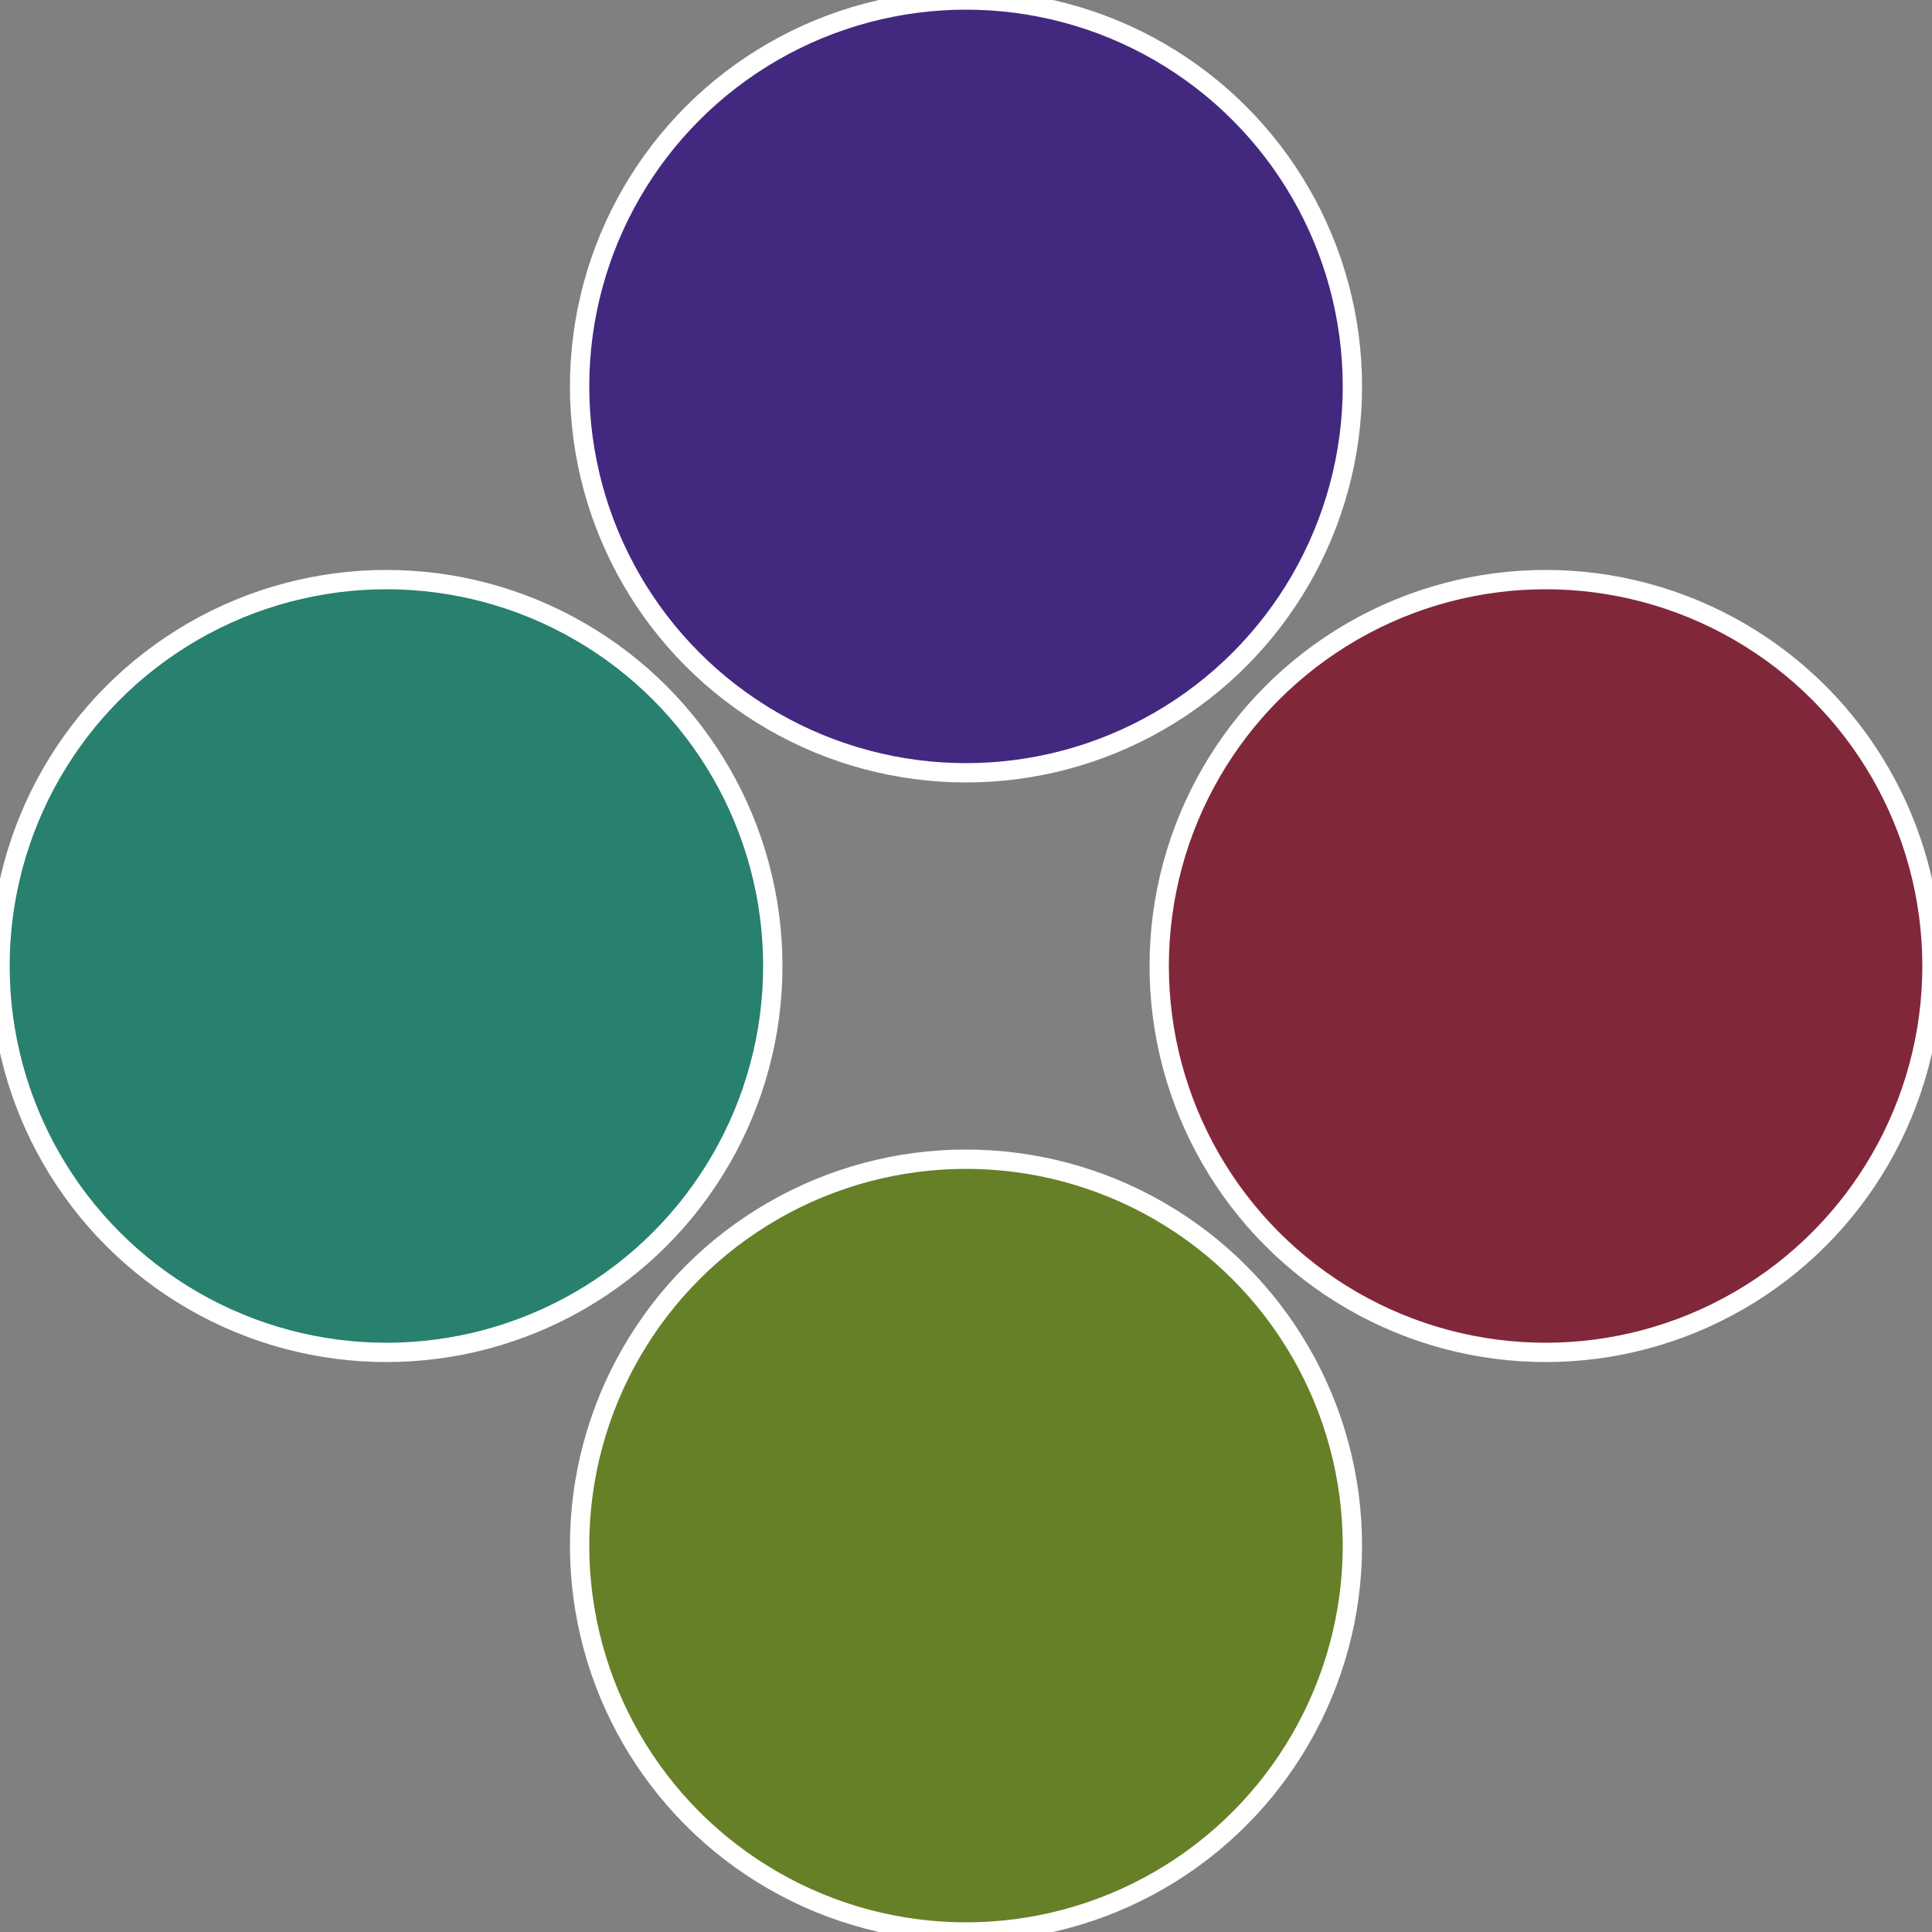
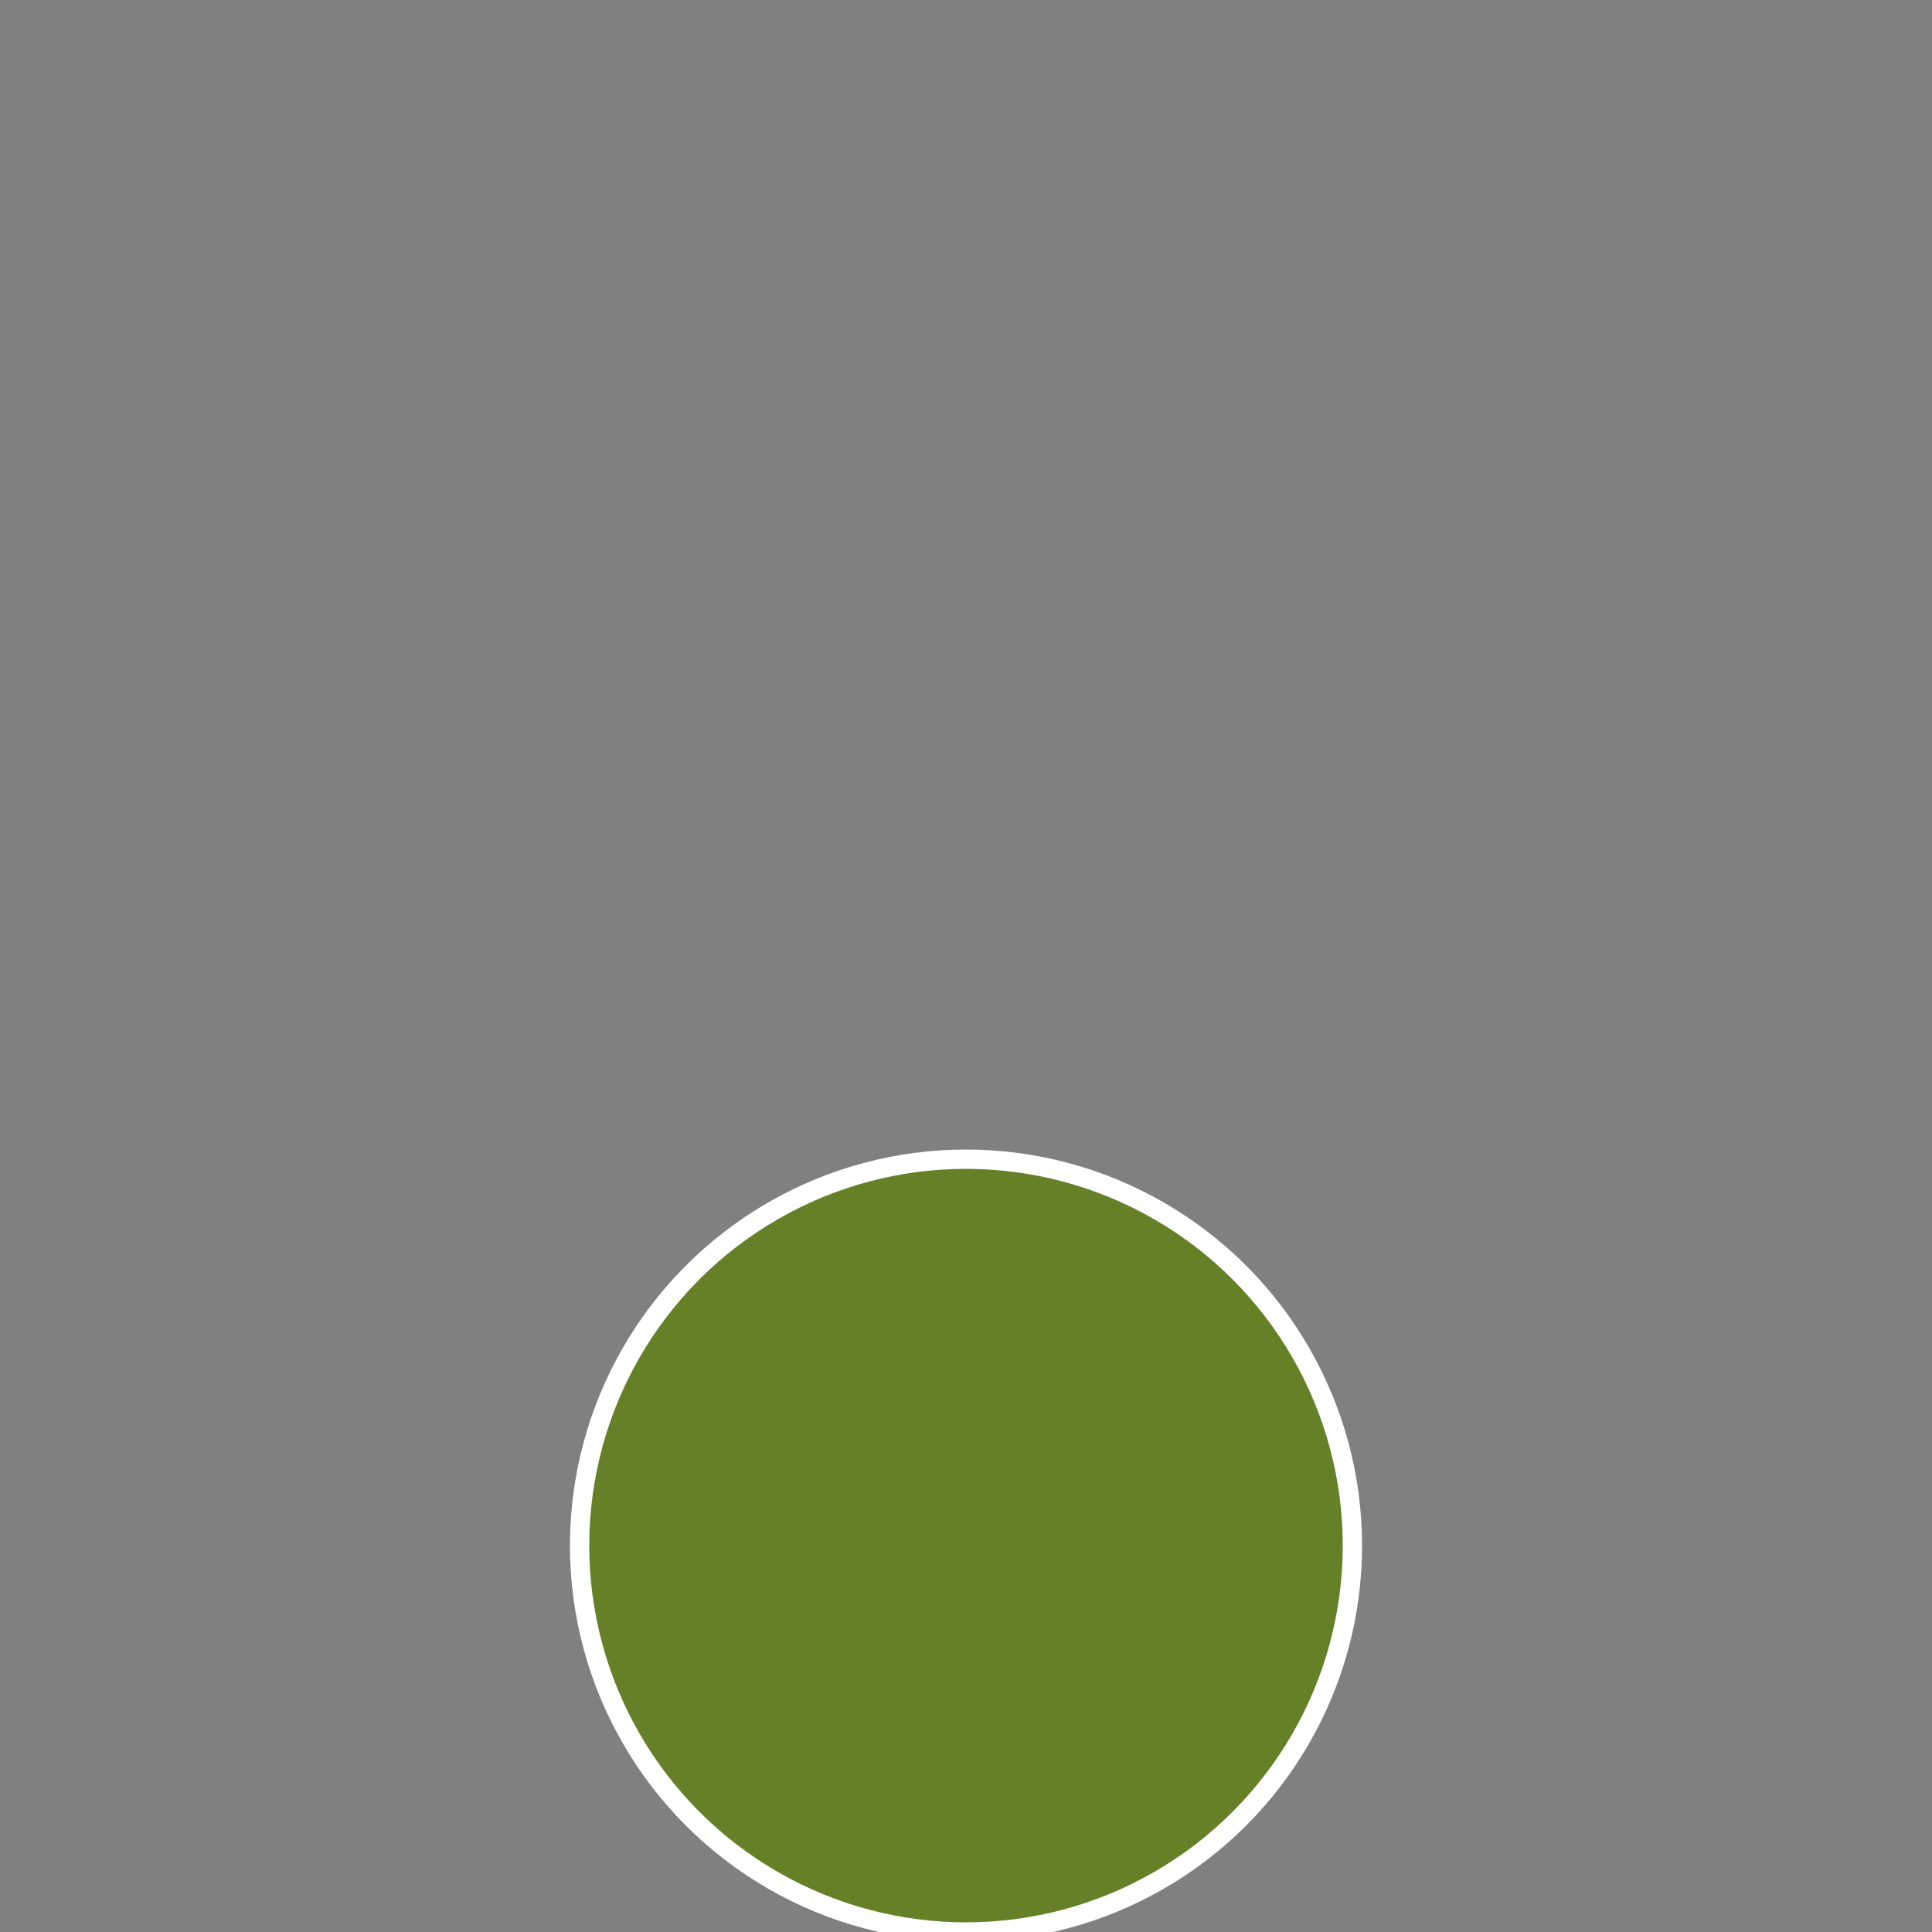
<svg xmlns="http://www.w3.org/2000/svg" width="500" height="500" viewBox="-1 -1 2 2">
  <rect x="-1" y="-1" width="2" height="2" fill="#808080" stroke="none" />
-   <circle cx="0.6" cy="0" r="0.4" fill="#80283a" stroke="#fff" stroke-width="1%" />
  <circle cx="3.6739403974421E-17" cy="0.6" r="0.4" fill="#668028" stroke="#fff" stroke-width="1%" />
-   <circle cx="-0.6" cy="7.3478807948841E-17" r="0.4" fill="#28806e" stroke="#fff" stroke-width="1%" />
-   <circle cx="-1.1021821192326E-16" cy="-0.6" r="0.4" fill="#432880" stroke="#fff" stroke-width="1%" />
</svg>